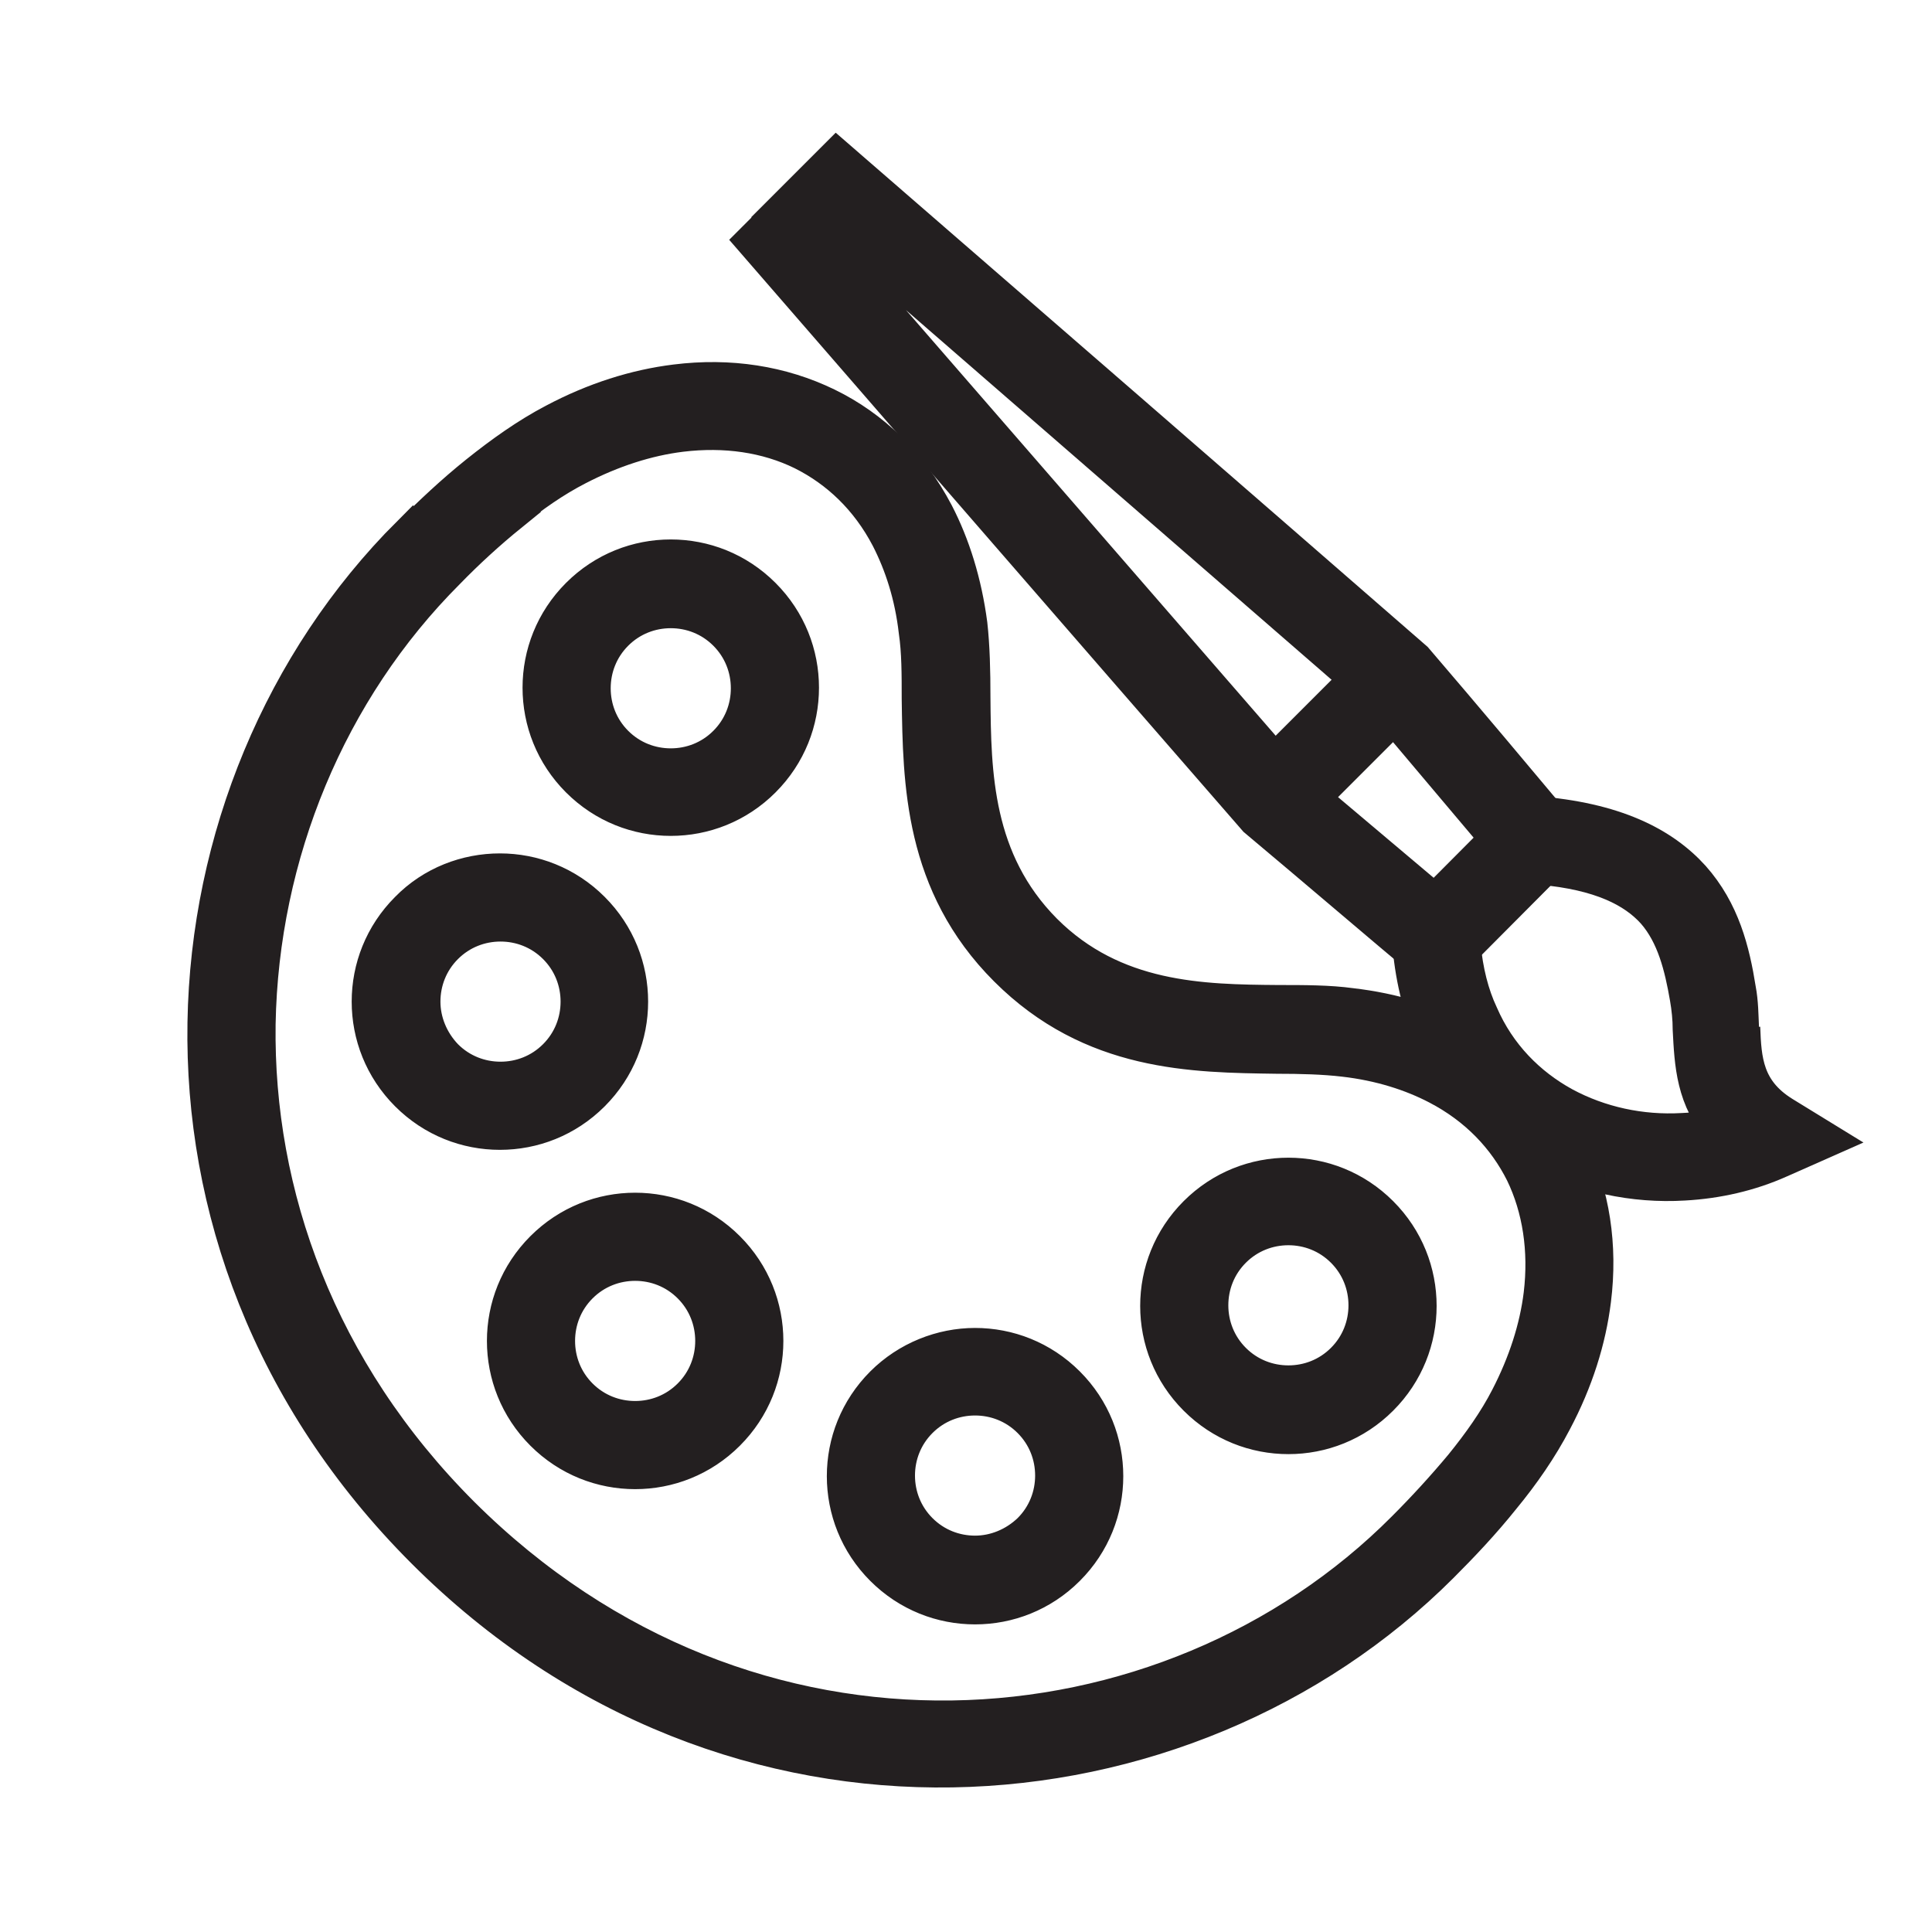
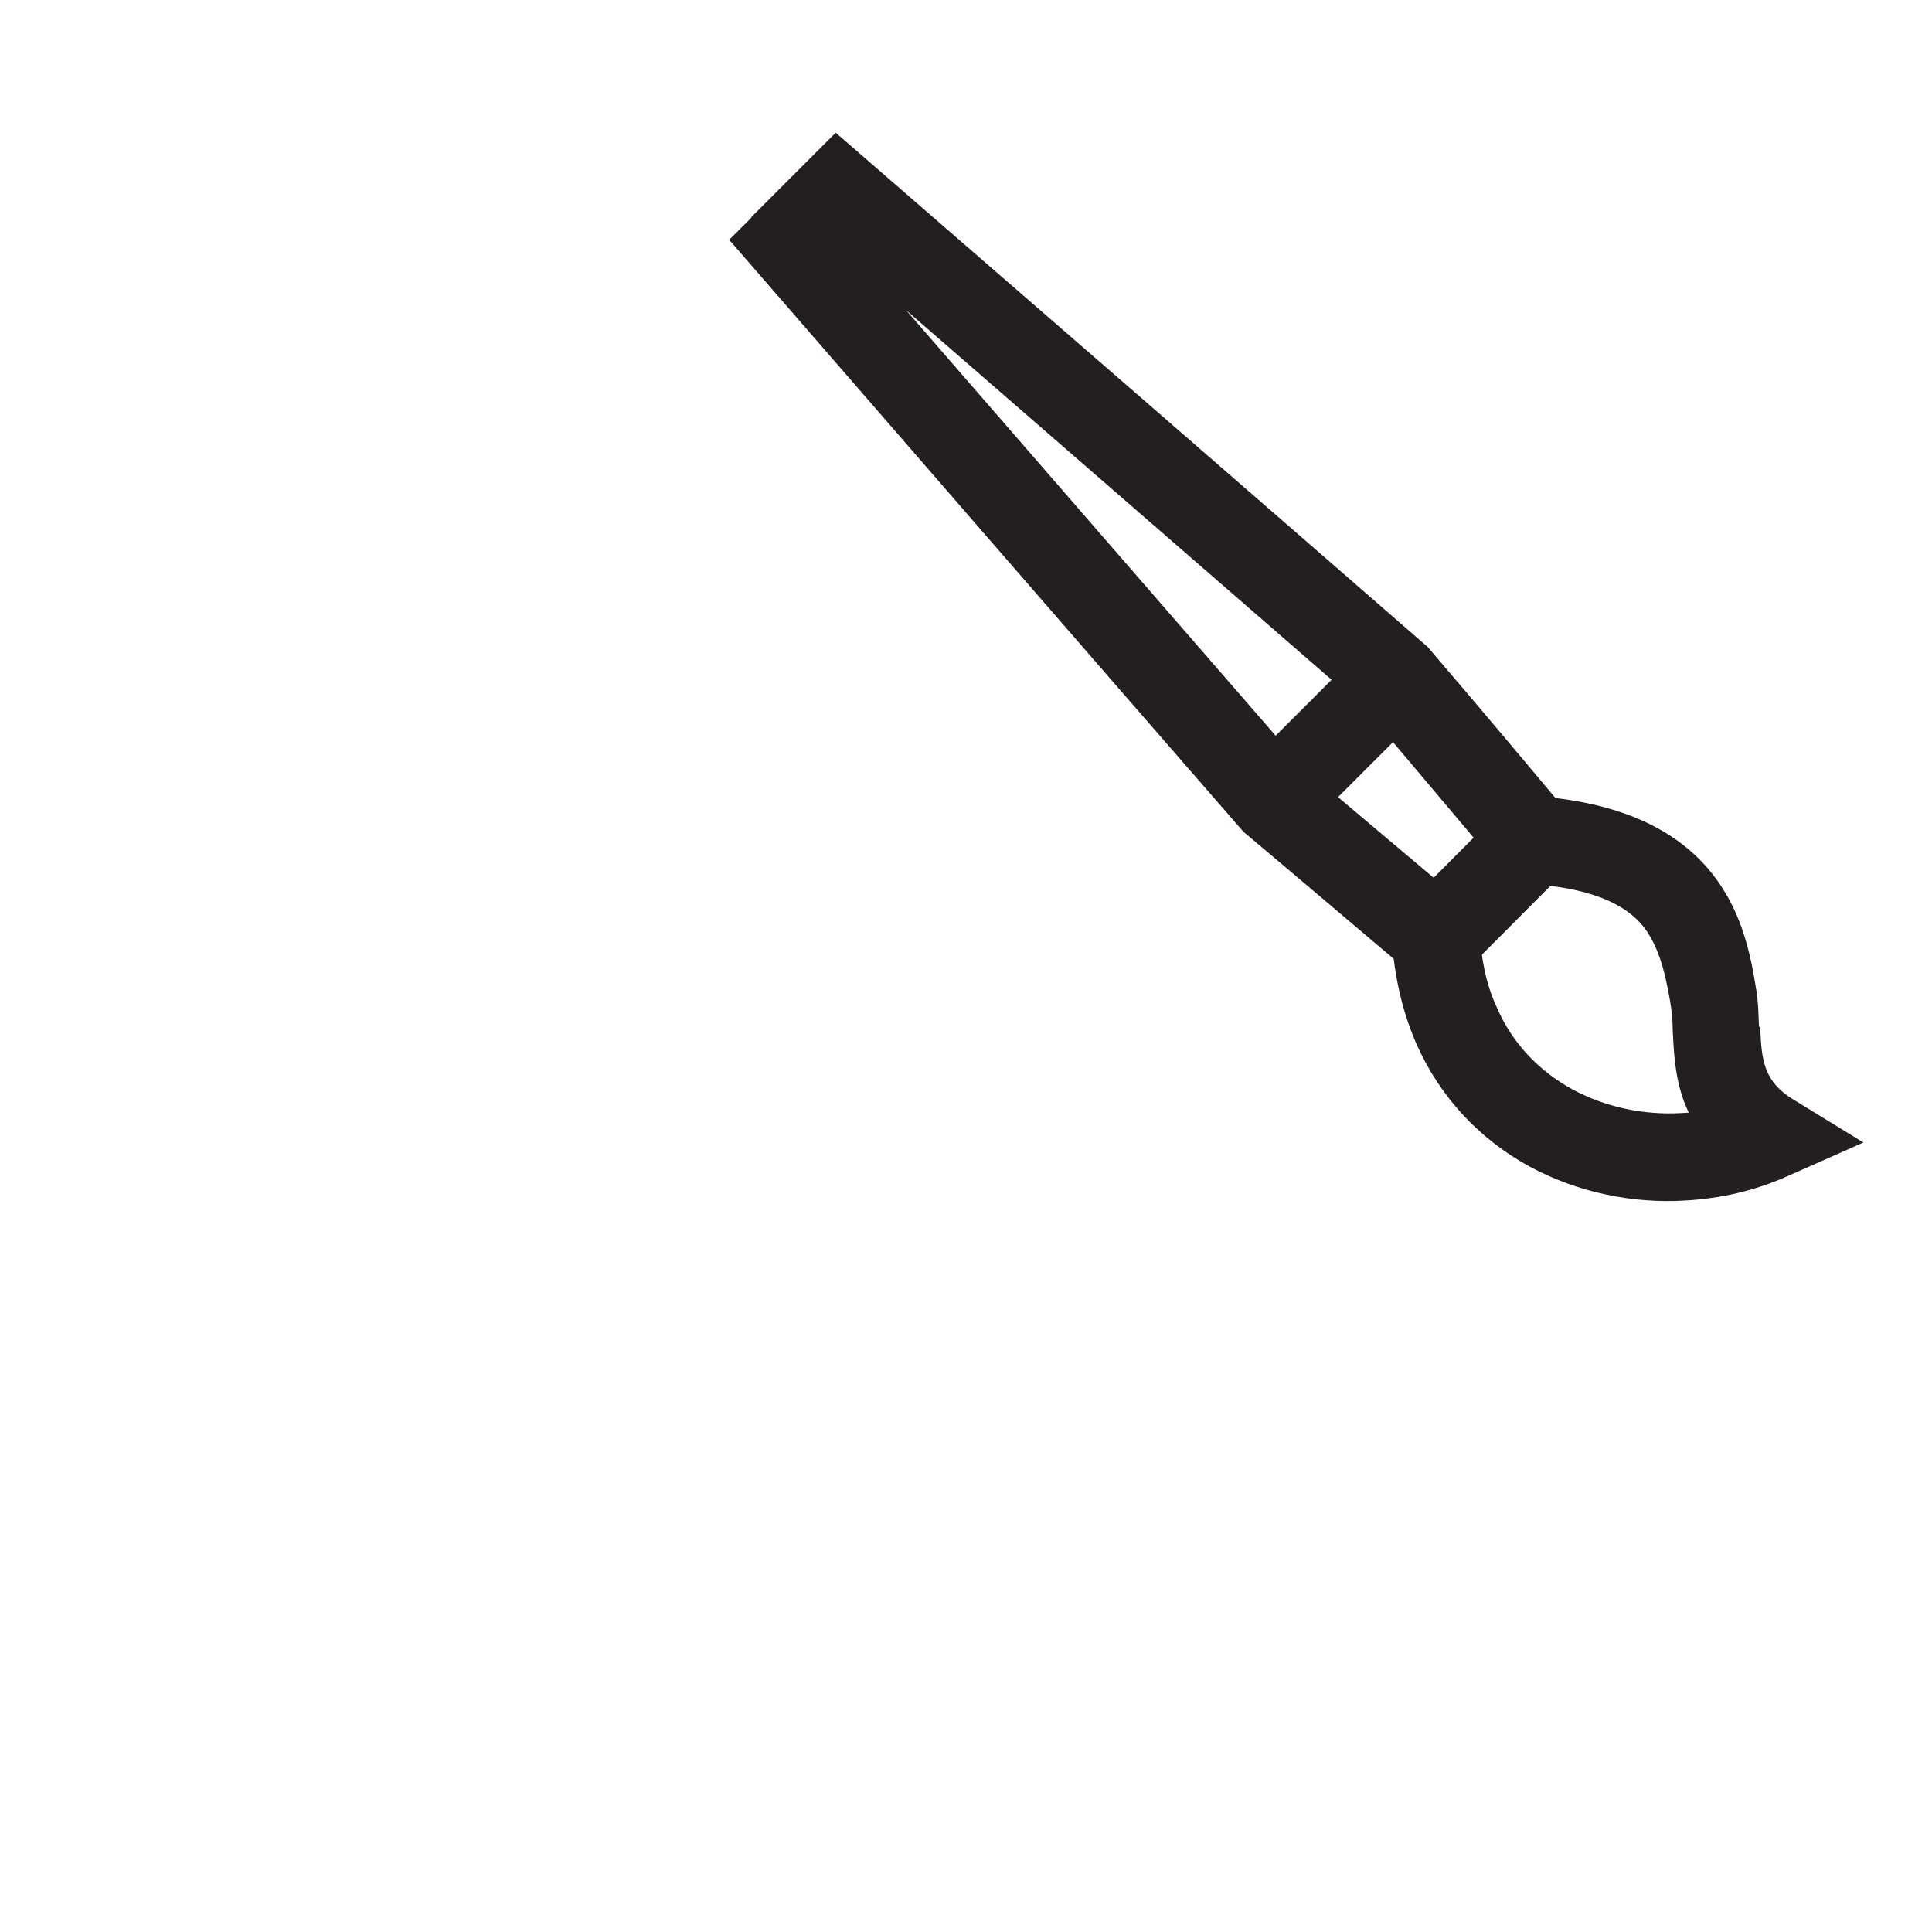
<svg xmlns="http://www.w3.org/2000/svg" viewBox="0 0 32 32" data-name="text descriptions" id="text_descriptions">
  <defs>
    <style>
      .cls-1 {
        fill: #161616;
        stroke: #231f20;
        stroke-miterlimit: 10;
        stroke-width: .75px;
      }
    </style>
  </defs>
-   <path d="M16.15,23.07c-.35,0-.7.13-.97.4-.27.27-.4.62-.4.97s.13.7.4.97c.27.27.62.4.97.4.35,0,.7-.14.97-.4h0c.27-.27.4-.62.4-.97s-.13-.7-.4-.97c-.27-.27-.62-.4-.97-.4M14.68,22.98c.4-.4.94-.61,1.47-.61.53,0,1.06.2,1.47.61.41.41.61.94.61,1.47s-.2,1.06-.61,1.47h0c-.41.41-.94.61-1.47.61-.53,0-1.06-.2-1.47-.61h0c-.41-.41-.61-.94-.61-1.47s.2-1.06.61-1.47ZM9.55,21.24c-.27.27-.4.62-.4.97s.13.7.4.97c.27.27.62.4.97.4s.7-.13.97-.4c.27-.27.4-.62.4-.97s-.13-.7-.4-.97c-.27-.27-.62-.4-.97-.4s-.7.13-.97.4ZM9.05,20.74c.41-.41.94-.61,1.47-.61s1.06.2,1.47.61h0c.41.41.61.94.61,1.47s-.2,1.06-.61,1.47c-.41.41-.94.61-1.47.61s-1.06-.2-1.47-.61c-.41-.41-.61-.94-.61-1.47s.2-1.06.61-1.47h0ZM13.19,11.39c0,.53-.2,1.06-.61,1.47h0c-.41.41-.94.61-1.47.61s-1.06-.2-1.47-.61h0c-.41-.41-.61-.94-.61-1.47s.2-1.06.61-1.47c.41-.41.94-.61,1.47-.61s1.06.2,1.47.61c.41.41.61.94.61,1.47ZM12.08,12.37c.27-.27.4-.62.4-.97s-.13-.7-.4-.97c-.27-.27-.62-.4-.97-.4s-.7.13-.97.4c-.27.27-.4.62-.4.97s.13.7.4.97c.27.27.62.4.97.4s.7-.13.97-.4ZM10.36,16.59c0,.53-.2,1.06-.61,1.47-.41.41-.94.61-1.47.61s-1.06-.2-1.47-.61c-.41-.41-.61-.94-.61-1.47,0-.53.2-1.06.61-1.47.4-.41.94-.61,1.47-.61s1.06.2,1.47.61c.41.41.61.94.61,1.47ZM9.26,17.56c.27-.27.4-.62.4-.97s-.13-.7-.4-.97c-.27-.27-.62-.4-.97-.4s-.7.13-.97.4c-.27.27-.4.62-.4.97,0,.35.14.7.4.97.27.27.62.4.97.4s.7-.13.97-.4ZM20.37,20.65c-.27.27-.4.62-.4.97s.13.7.4.97.62.4.97.4.7-.13.97-.4c.27-.27.4-.62.4-.97s-.13-.7-.4-.97c-.27-.27-.62-.4-.97-.4s-.7.13-.97.4ZM19.87,20.16c.41-.41.94-.61,1.47-.61s1.06.2,1.47.61h0c.41.41.61.94.61,1.47s-.2,1.06-.61,1.47h0c-.41.41-.94.61-1.47.61s-1.06-.2-1.47-.61c-.41-.41-.61-.94-.61-1.47s.2-1.06.61-1.47ZM8.4,8.45c-.37.3-.73.63-1.05.96h0c-1.98,1.98-3.11,4.72-3.16,7.55-.04,2.84,1.01,5.79,3.4,8.18,2.4,2.39,5.34,3.44,8.18,3.4,2.84-.04,5.58-1.18,7.55-3.16.33-.33.66-.69.96-1.05.3-.37.57-.75.77-1.14.3-.58.49-1.17.56-1.74.09-.75-.02-1.46-.31-2.06-.3-.6-.78-1.11-1.45-1.46-.44-.23-.97-.4-1.58-.47-.34-.04-.72-.05-1.12-.05-1.39-.02-3.03-.03-4.42-1.42-1.38-1.38-1.4-3.03-1.42-4.42,0-.4,0-.78-.05-1.12-.07-.61-.24-1.13-.47-1.58-.35-.67-.86-1.15-1.46-1.45-.61-.3-1.32-.4-2.06-.31-.57.07-1.16.26-1.74.56-.39.2-.78.47-1.14.77ZM6.85,8.91c.34-.34.71-.69,1.11-1.01.4-.32.82-.62,1.26-.85.66-.35,1.33-.56,1.98-.64.88-.11,1.72.02,2.46.38.74.36,1.35.95,1.77,1.75.27.52.46,1.13.55,1.81.04.36.05.77.05,1.2.01,1.26.03,2.74,1.21,3.93,1.18,1.18,2.67,1.2,3.93,1.21.43,0,.84,0,1.2.05.69.08,1.3.27,1.81.55.8.42,1.39,1.04,1.75,1.77.36.73.49,1.58.38,2.46-.08.65-.29,1.32-.64,1.98-.23.44-.52.86-.85,1.26-.32.4-.67.77-1.01,1.11-2.1,2.1-5.02,3.31-8.04,3.36-3.02.05-6.15-1.06-8.69-3.6-2.54-2.54-3.65-5.67-3.6-8.69.05-3.02,1.26-5.94,3.36-8.04Z" class="cls-1" />
  <path d="M13.89,3.67l-.35.35,7.8,8.98,2.43,2.05,1.15-1.15-2.05-2.43L13.89,3.67ZM12.82,3.75l1.04-1.04c3.17,2.75,6.35,5.51,9.52,8.27.84.98,1.67,1.97,2.5,2.96l-2.06,2.07c-.99-.83-1.97-1.67-2.96-2.5-2.76-3.17-5.51-6.34-8.27-9.52l.23-.23Z" class="cls-1" />
  <rect transform="translate(-2.18 19.21) rotate(-45)" height=".7" width="3.12" y="11.89" x="20.54" class="cls-1" />
  <path d="M28.78,17.02c.02.54.05,1.09.71,1.5l.57.35-.61.27c-.49.22-1.02.34-1.56.37-.82.05-1.66-.13-2.38-.52-.73-.4-1.34-1.02-1.71-1.86-.2-.46-.33-.99-.37-1.58v-.16s1.82-1.83,1.82-1.83h.16c1.31.1,2.08.5,2.56,1.03.48.54.64,1.18.74,1.81.04.21.04.42.05.63M28.6,18.69c-.47-.51-.49-1.08-.52-1.64,0-.18-.02-.37-.05-.54-.09-.52-.22-1.06-.57-1.46-.35-.39-.93-.68-1.93-.77l-1.38,1.38c.04.44.14.84.3,1.18.3.69.81,1.2,1.41,1.53.61.33,1.31.48,2.01.44.25-.01.5-.05.74-.11Z" class="cls-1" />
</svg>